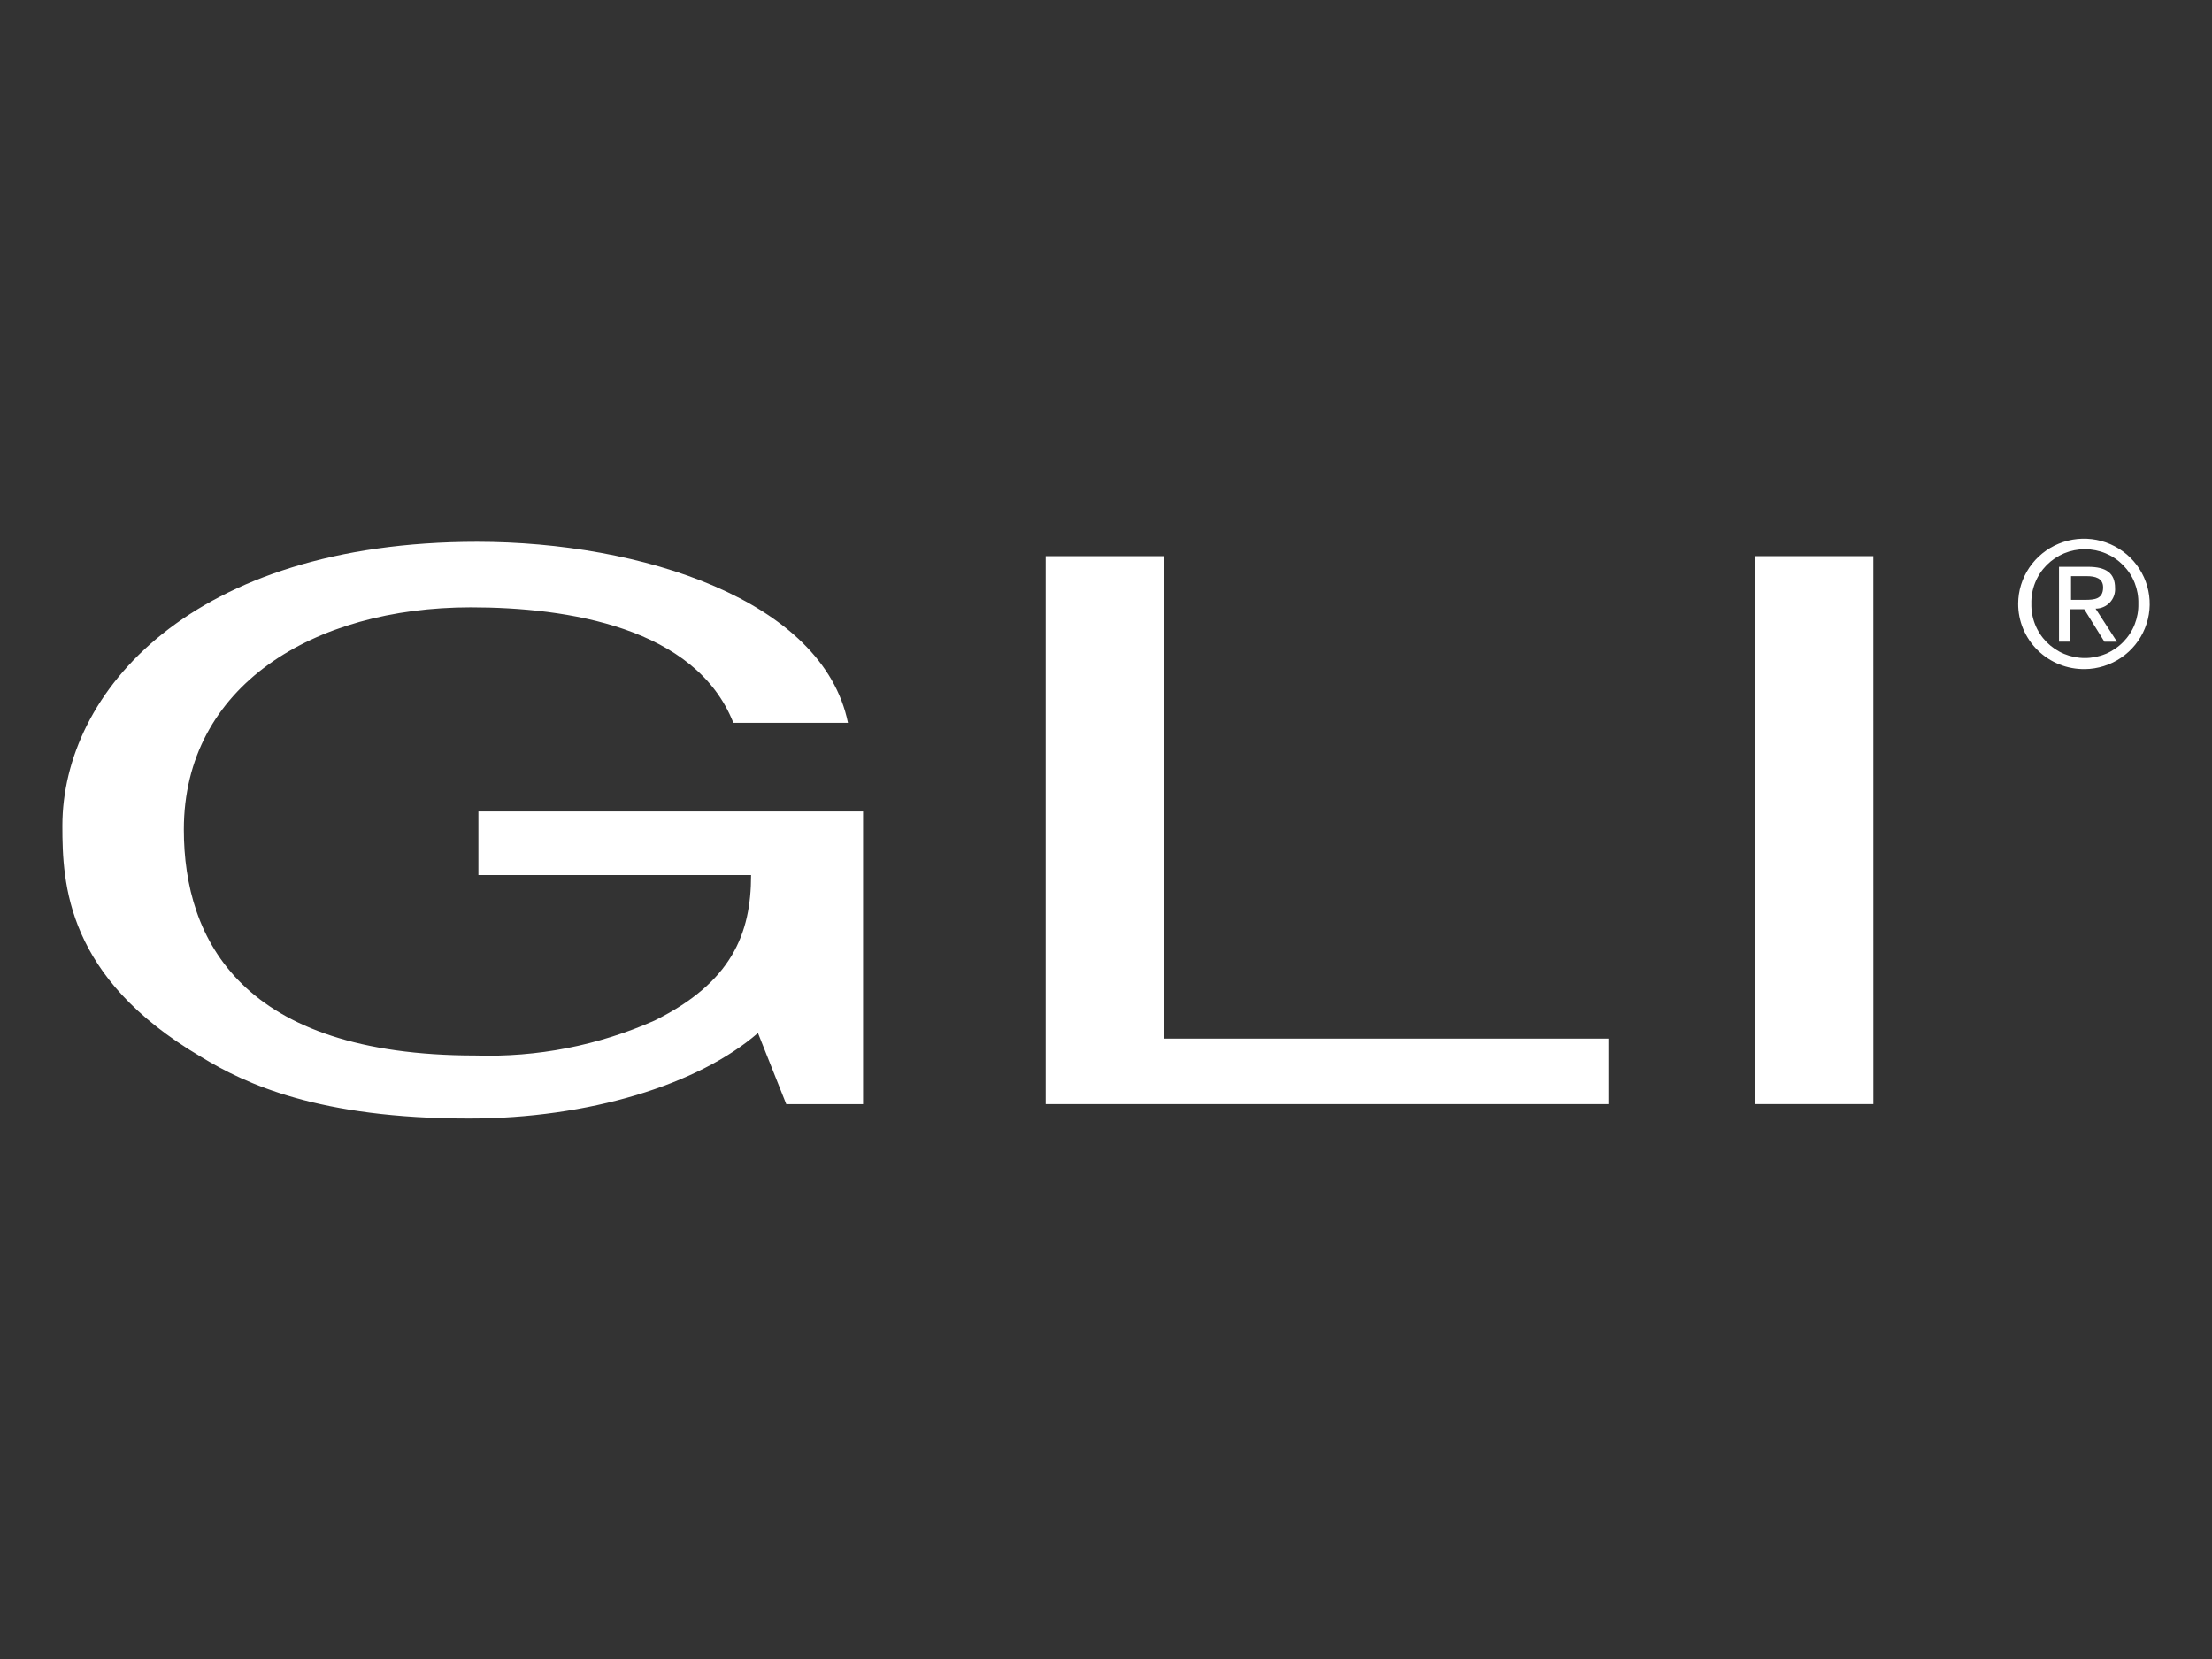
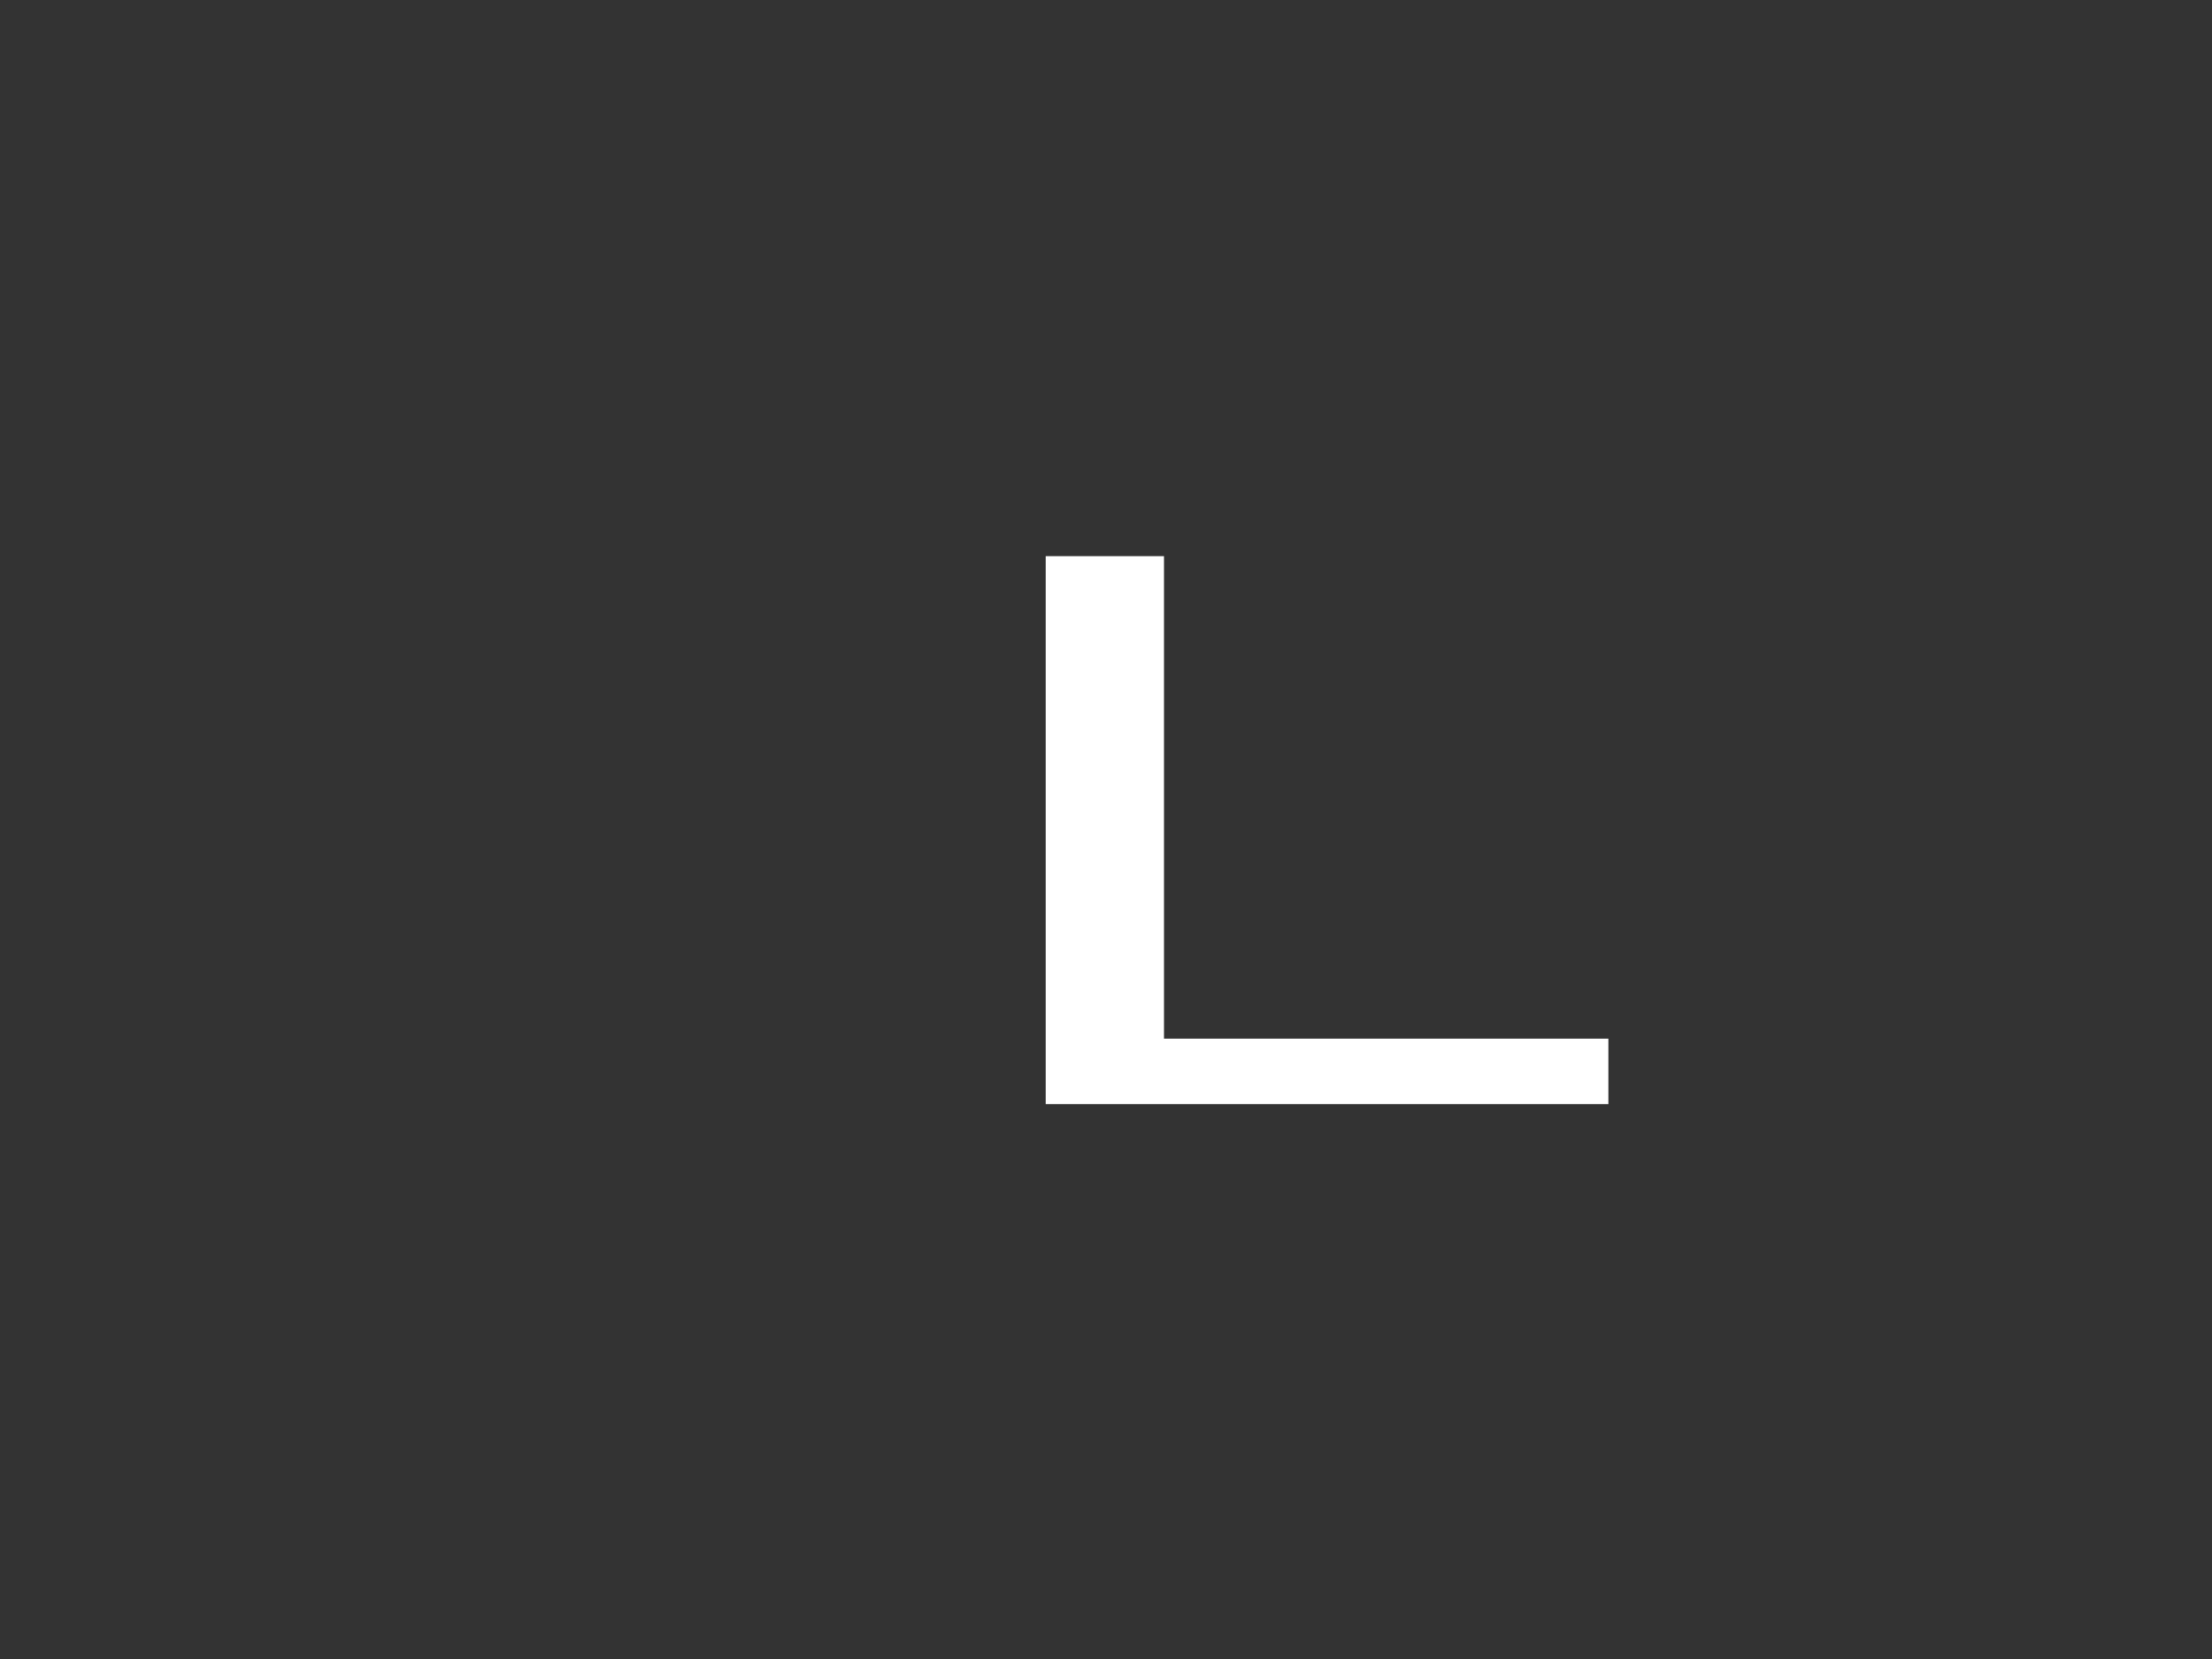
<svg xmlns="http://www.w3.org/2000/svg" width="64" height="48" viewBox="0 0 64 48" fill="none">
  <rect x="0" y="0" width="64" height="48" fill="#333333" stroke="none" />
  <g clip-path="url(#clip0_13738_30963)">
-     <path d="M58.773 17.464C58.768 17.259 58.804 17.056 58.88 16.865C58.955 16.674 59.068 16.5 59.212 16.353C59.357 16.207 59.529 16.09 59.719 16.01C59.91 15.931 60.114 15.89 60.321 15.89C60.528 15.89 60.733 15.931 60.923 16.01C61.114 16.09 61.286 16.207 61.43 16.353C61.574 16.5 61.688 16.674 61.763 16.865C61.838 17.056 61.874 17.259 61.869 17.464C61.874 17.669 61.838 17.873 61.763 18.064C61.688 18.255 61.574 18.429 61.43 18.576C61.286 18.722 61.114 18.839 60.923 18.919C60.733 18.998 60.528 19.039 60.321 19.039C60.114 19.039 59.91 18.998 59.719 18.919C59.529 18.839 59.357 18.722 59.212 18.576C59.068 18.429 58.955 18.255 58.88 18.064C58.804 17.873 58.768 17.669 58.773 17.464V17.464ZM60.321 19.36C60.696 19.355 61.061 19.24 61.37 19.03C61.68 18.82 61.919 18.524 62.059 18.179C62.2 17.834 62.234 17.456 62.158 17.092C62.083 16.728 61.9 16.394 61.633 16.132C61.367 15.871 61.029 15.693 60.661 15.621C60.293 15.55 59.912 15.587 59.566 15.73C59.219 15.872 58.923 16.113 58.714 16.421C58.505 16.73 58.392 17.093 58.391 17.464C58.39 17.715 58.439 17.963 58.536 18.195C58.633 18.427 58.776 18.637 58.955 18.813C59.135 18.99 59.348 19.129 59.583 19.223C59.817 19.316 60.068 19.363 60.321 19.359V19.36ZM59.921 17.627H60.303L60.886 18.566H61.25L60.631 17.609C60.708 17.609 60.785 17.594 60.856 17.563C60.927 17.533 60.991 17.488 61.043 17.433C61.096 17.377 61.137 17.311 61.163 17.239C61.189 17.166 61.2 17.09 61.195 17.013C61.195 16.58 60.938 16.399 60.411 16.399H59.573V18.565H59.901V17.626L59.921 17.627ZM59.921 17.338V16.669H60.376C60.613 16.669 60.849 16.723 60.849 16.994C60.849 17.337 60.593 17.355 60.321 17.355H59.921V17.338Z" fill="white" />
-     <path d="M13.842 23.477H24.971V31.947H22.749L21.93 29.888C20.2 31.387 17.031 32.362 13.57 32.362C9.236 32.362 7.105 31.369 5.811 30.574C1.914 28.28 1.805 25.572 1.805 23.892C1.805 20.028 5.538 15.676 13.807 15.676C18.542 15.676 23.806 17.355 24.534 20.913H21.218C20.126 18.15 16.428 17.572 13.623 17.572C9.07 17.572 5.319 19.847 5.319 24.001C5.319 27.215 7.013 30.538 13.751 30.538C15.536 30.596 17.311 30.251 18.942 29.526C21.167 28.424 21.731 27.016 21.731 25.319H13.842V23.477Z" fill="white" />
    <path d="M33.678 30.05H46.535V31.946H30.254V16.091H33.678V30.05Z" fill="white" />
-     <path d="M54.202 31.946H50.777V16.091H54.201L54.202 31.946Z" fill="white" />
  </g>
  <defs>
    <clipPath id="clip0_13738_30963">
      <rect width="64" height="48" fill="white" />
    </clipPath>
  </defs>
</svg>